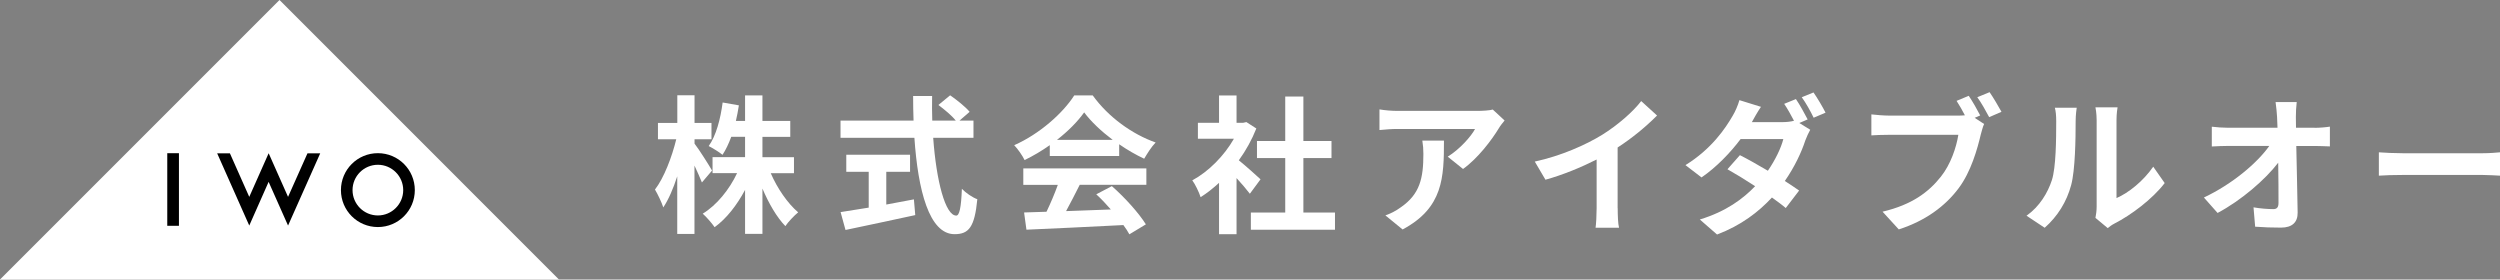
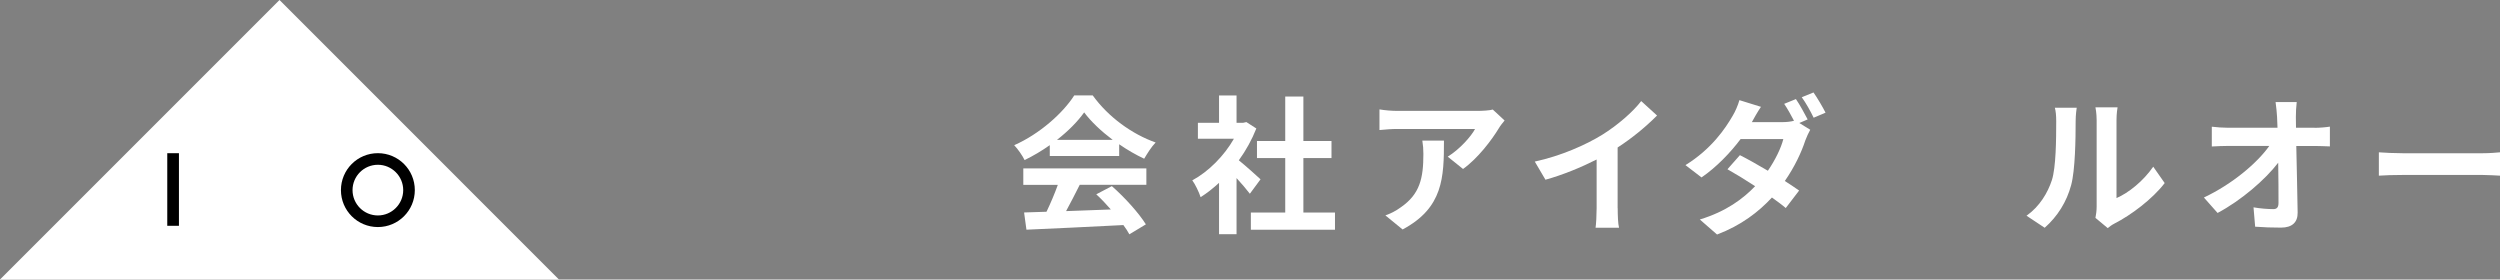
<svg xmlns="http://www.w3.org/2000/svg" id="_イヤー_2" viewBox="0 0 351.24 39.27">
  <rect x="0" y="0" width="351.24" height="39.27" fill="#808080" stroke="none" />
  <defs>
    <style>.cls-1{fill:#fff;}.cls-2{clip-path:url(#clippath);}.cls-3{fill:none;}</style>
    <clipPath id="clippath">
      <polygon class="cls-3" points="39.27 0 0 39.27 78.53 39.27 39.27 0" />
    </clipPath>
  </defs>
  <g id="_ゴ">
    <g>
      <g>
-         <path class="cls-1" d="M98.61,25.62c-.23-.58-.63-1.48-1.04-2.36v9.61h-2.42v-8.1c-.56,1.73-1.23,3.28-1.96,4.37-.23-.71-.77-1.84-1.17-2.51,1.25-1.61,2.38-4.55,2.99-7.06h-2.57v-2.3h2.72v-3.89h2.42v3.89h2.38v2.3h-2.38v.61c.61,.77,2.13,3.18,2.46,3.78l-1.42,1.67Zm9.67-1.3c.92,2.13,2.38,4.26,3.86,5.51-.56,.46-1.4,1.34-1.8,1.94-1.21-1.25-2.34-3.2-3.22-5.28v6.37h-2.44v-6.18c-1.15,2.15-2.61,4.03-4.28,5.24-.38-.56-1.15-1.44-1.67-1.9,1.96-1.19,3.74-3.38,4.83-5.7h-3.45v-2.24h4.57v-2.86h-1.94c-.36,.96-.77,1.84-1.23,2.53-.42-.35-1.4-.96-1.94-1.23,1.04-1.46,1.65-3.78,1.96-6.12l2.28,.4c-.12,.75-.25,1.48-.42,2.19h1.29v-3.59h2.44v3.59h3.91v2.24h-3.91v2.86h4.43v2.24h-3.28Z" />
-         <path class="cls-1" d="M131.11,19.36c.44,6.1,1.71,10.93,3.24,10.93,.44,0,.69-1.11,.79-3.76,.56,.58,1.48,1.21,2.17,1.46-.38,3.95-1.21,4.91-3.2,4.91-3.57,0-5.14-6.18-5.64-13.54h-10.38v-2.42h10.26c-.04-1.13-.06-2.3-.06-3.45h2.67c-.02,1.15-.02,2.32,.02,3.45h3.3c-.56-.71-1.61-1.57-2.44-2.19l1.65-1.36c.94,.65,2.17,1.63,2.74,2.32l-1.42,1.23h1.96v2.42h-5.66Zm-6.6,9.38c1.27-.23,2.61-.48,3.89-.73l.19,2.21c-3.43,.75-7.1,1.52-9.8,2.09l-.69-2.51c1.07-.17,2.44-.38,3.95-.63v-5.03h-3.15v-2.4h8.96v2.4h-3.34v4.6Z" />
        <path class="cls-1" d="M147.48,20.4c-1.11,.79-2.32,1.5-3.53,2.09-.29-.61-.94-1.55-1.46-2.09,3.57-1.57,6.87-4.53,8.44-7h2.59c2.21,3.07,5.54,5.45,8.84,6.62-.63,.65-1.17,1.55-1.61,2.28-1.15-.54-2.36-1.23-3.51-2.03v1.65h-9.75v-1.52Zm-3.7,3.26h17.28v2.3h-9.36c-.61,1.23-1.29,2.53-1.92,3.7,2.01-.06,4.16-.15,6.29-.23-.65-.75-1.36-1.5-2.05-2.13l2.19-1.15c1.86,1.63,3.8,3.8,4.78,5.37l-2.32,1.4c-.21-.4-.5-.84-.84-1.3-4.91,.27-10.07,.48-13.62,.65l-.33-2.42,3.15-.1c.56-1.17,1.15-2.55,1.59-3.78h-4.85v-2.3Zm12.55-4.01c-1.61-1.21-3.05-2.57-4.01-3.86-.9,1.27-2.24,2.63-3.82,3.86h7.83Z" />
        <path class="cls-1" d="M175.59,27.21c-.44-.58-1.15-1.42-1.86-2.19v7.88h-2.46v-7.21c-.84,.77-1.71,1.46-2.59,2.01-.21-.67-.79-1.88-1.17-2.36,2.28-1.23,4.47-3.43,5.85-5.85h-5.06v-2.24h2.97v-3.84h2.46v3.84h.94l.44-.1,1.4,.9c-.63,1.59-1.46,3.09-2.46,4.47,1,.81,2.61,2.26,3.05,2.67l-1.5,2.03Zm11.97,2.65v2.42h-11.82v-2.42h4.83v-7.65h-3.97v-2.4h3.97v-6.25h2.55v6.25h3.95v2.4h-3.95v7.65h4.45Z" />
        <path class="cls-1" d="M211.39,16.93c-.23,.27-.63,.77-.81,1.09-.98,1.63-2.97,4.26-5.03,5.72l-2.15-1.73c1.67-1.02,3.3-2.86,3.84-3.89h-10.88c-.88,0-1.57,.06-2.55,.15v-2.9c.79,.13,1.67,.21,2.55,.21h11.26c.58,0,1.73-.06,2.11-.19l1.67,1.55Zm-8.52,2.82c0,5.18-.1,9.44-5.81,12.49l-2.42-1.98c.67-.23,1.42-.58,2.19-1.15,2.65-1.84,3.15-4.05,3.15-7.48,0-.65-.04-1.21-.15-1.88h3.03Z" />
        <path class="cls-1" d="M227.28,29.26c0,.92,.04,2.21,.19,2.74h-3.3c.08-.5,.15-1.82,.15-2.74v-6.85c-2.15,1.09-4.76,2.17-7.19,2.84l-1.5-2.55c3.66-.79,7.17-2.34,9.5-3.78,2.11-1.32,4.28-3.18,5.45-4.72l2.23,2.03c-1.59,1.59-3.47,3.15-5.54,4.49v8.54Z" />
        <path class="cls-1" d="M252.81,17.29l1.52,.94c-.23,.42-.5,.98-.69,1.5-.52,1.61-1.5,3.72-2.88,5.7,.77,.5,1.48,.96,2.01,1.34l-1.88,2.46c-.5-.44-1.19-.94-1.94-1.48-1.88,2.03-4.32,3.91-7.71,5.2l-2.42-2.11c3.7-1.13,6.06-2.9,7.77-4.68-1.4-.92-2.82-1.78-3.89-2.38l1.75-1.98c1.11,.56,2.53,1.36,3.93,2.19,1.02-1.48,1.86-3.2,2.17-4.45h-6c-1.46,1.94-3.4,3.95-5.49,5.39l-2.26-1.73c3.66-2.26,5.6-5.14,6.64-6.94,.31-.5,.75-1.48,.94-2.19l3.03,.94c-.5,.73-1.02,1.67-1.27,2.13l-.02,.02h4.28c.56,0,1.17-.06,1.65-.19-.4-.77-.92-1.71-1.38-2.38l1.65-.67c.52,.75,1.25,2.09,1.65,2.86l-1.17,.5Zm1.98-4.3c.54,.77,1.32,2.09,1.69,2.84l-1.67,.71c-.42-.88-1.09-2.09-1.67-2.88l1.65-.67Z" />
-         <path class="cls-1" d="M277.44,16.56l1.32,.86c-.19,.4-.33,1-.46,1.44-.48,2.05-1.38,5.28-3.13,7.6-1.88,2.51-4.66,4.57-8.4,5.77l-2.28-2.49c4.16-.98,6.5-2.78,8.19-4.91,1.38-1.73,2.17-4.09,2.46-5.89h-9.73c-.96,0-1.94,.04-2.49,.08v-2.95c.61,.08,1.8,.17,2.49,.17h9.67c.25,0,.61,0,.98-.04-.36-.69-.77-1.42-1.17-2.03l1.71-.71c.54,.79,1.23,2.01,1.61,2.76l-.77,.33Zm2.09-3.61c.52,.75,1.27,2.03,1.67,2.76l-1.73,.75c-.46-.86-1.11-2.05-1.67-2.8l1.73-.71Z" />
        <path class="cls-1" d="M284.73,30.3c1.84-1.3,2.97-3.22,3.55-4.99,.58-1.8,.61-5.74,.61-8.27,0-.84-.06-1.4-.19-1.9h3.07c-.02,.08-.15,1.02-.15,1.88,0,2.47-.06,6.87-.63,8.98-.63,2.36-1.92,4.41-3.72,6l-2.55-1.69Zm9.67,.31c.08-.4,.17-.98,.17-1.55v-12.18c0-.94-.15-1.73-.17-1.8h3.11c-.02,.06-.15,.88-.15,1.82v10.93c1.69-.73,3.76-2.38,5.16-4.41l1.61,2.3c-1.73,2.26-4.74,4.51-7.08,5.7-.44,.23-.65,.42-.92,.63l-1.73-1.44Z" />
        <path class="cls-1" d="M325.17,17.96c.69,0,1.67-.08,2.17-.17v2.78c-.67-.02-1.46-.06-2.03-.06h-2.69c.06,3.05,.15,6.54,.19,9.36,.02,1.34-.75,2.11-2.34,2.11-1.27,0-2.44-.04-3.63-.13l-.23-2.72c.94,.17,2.07,.25,2.78,.25,.52,0,.73-.27,.73-.88,0-1.4,0-3.49-.04-5.64-1.84,2.4-5.22,5.31-8.52,7.06l-1.92-2.17c4.05-1.92,7.5-4.87,9.19-7.25h-5.7c-.75,0-1.65,.04-2.38,.08v-2.78c.61,.08,1.61,.15,2.32,.15h6.91c-.02-.54-.04-1.04-.06-1.5-.04-.61-.1-1.38-.21-2.11h2.97c-.08,.65-.12,1.46-.12,2.11l.02,1.5h2.61Z" />
        <path class="cls-1" d="M334.22,21.4c.75,.06,2.28,.13,3.36,.13h11.22c.96,0,1.9-.08,2.44-.13v3.28c-.5-.02-1.57-.1-2.44-.1h-11.22c-1.19,0-2.59,.04-3.36,.1v-3.28Z" />
      </g>
      <g class="cls-2">
        <g>
          <polyline class="cls-1" points="88.2 48.93 39.27 0 -9.67 48.93 88.2 48.93" />
          <rect x="23.5" y="21.52" width="1.64" height="10.2" />
-           <polyline points="43.2 21.54 40.47 27.66 37.75 21.54 37.74 21.54 35.02 27.66 32.3 21.54 30.51 21.54 35.02 31.69 37.74 25.55 40.47 31.69 44.99 21.54 43.2 21.54" />
          <path d="M53.09,23.15c1.96,0,3.56,1.6,3.56,3.56s-1.6,3.56-3.56,3.56-3.56-1.59-3.56-3.56,1.6-3.56,3.56-3.56m0-1.63c-2.87,0-5.19,2.32-5.19,5.19s2.32,5.19,5.19,5.19,5.19-2.32,5.19-5.19-2.32-5.19-5.19-5.19Z" />
        </g>
      </g>
    </g>
  </g>
</svg>